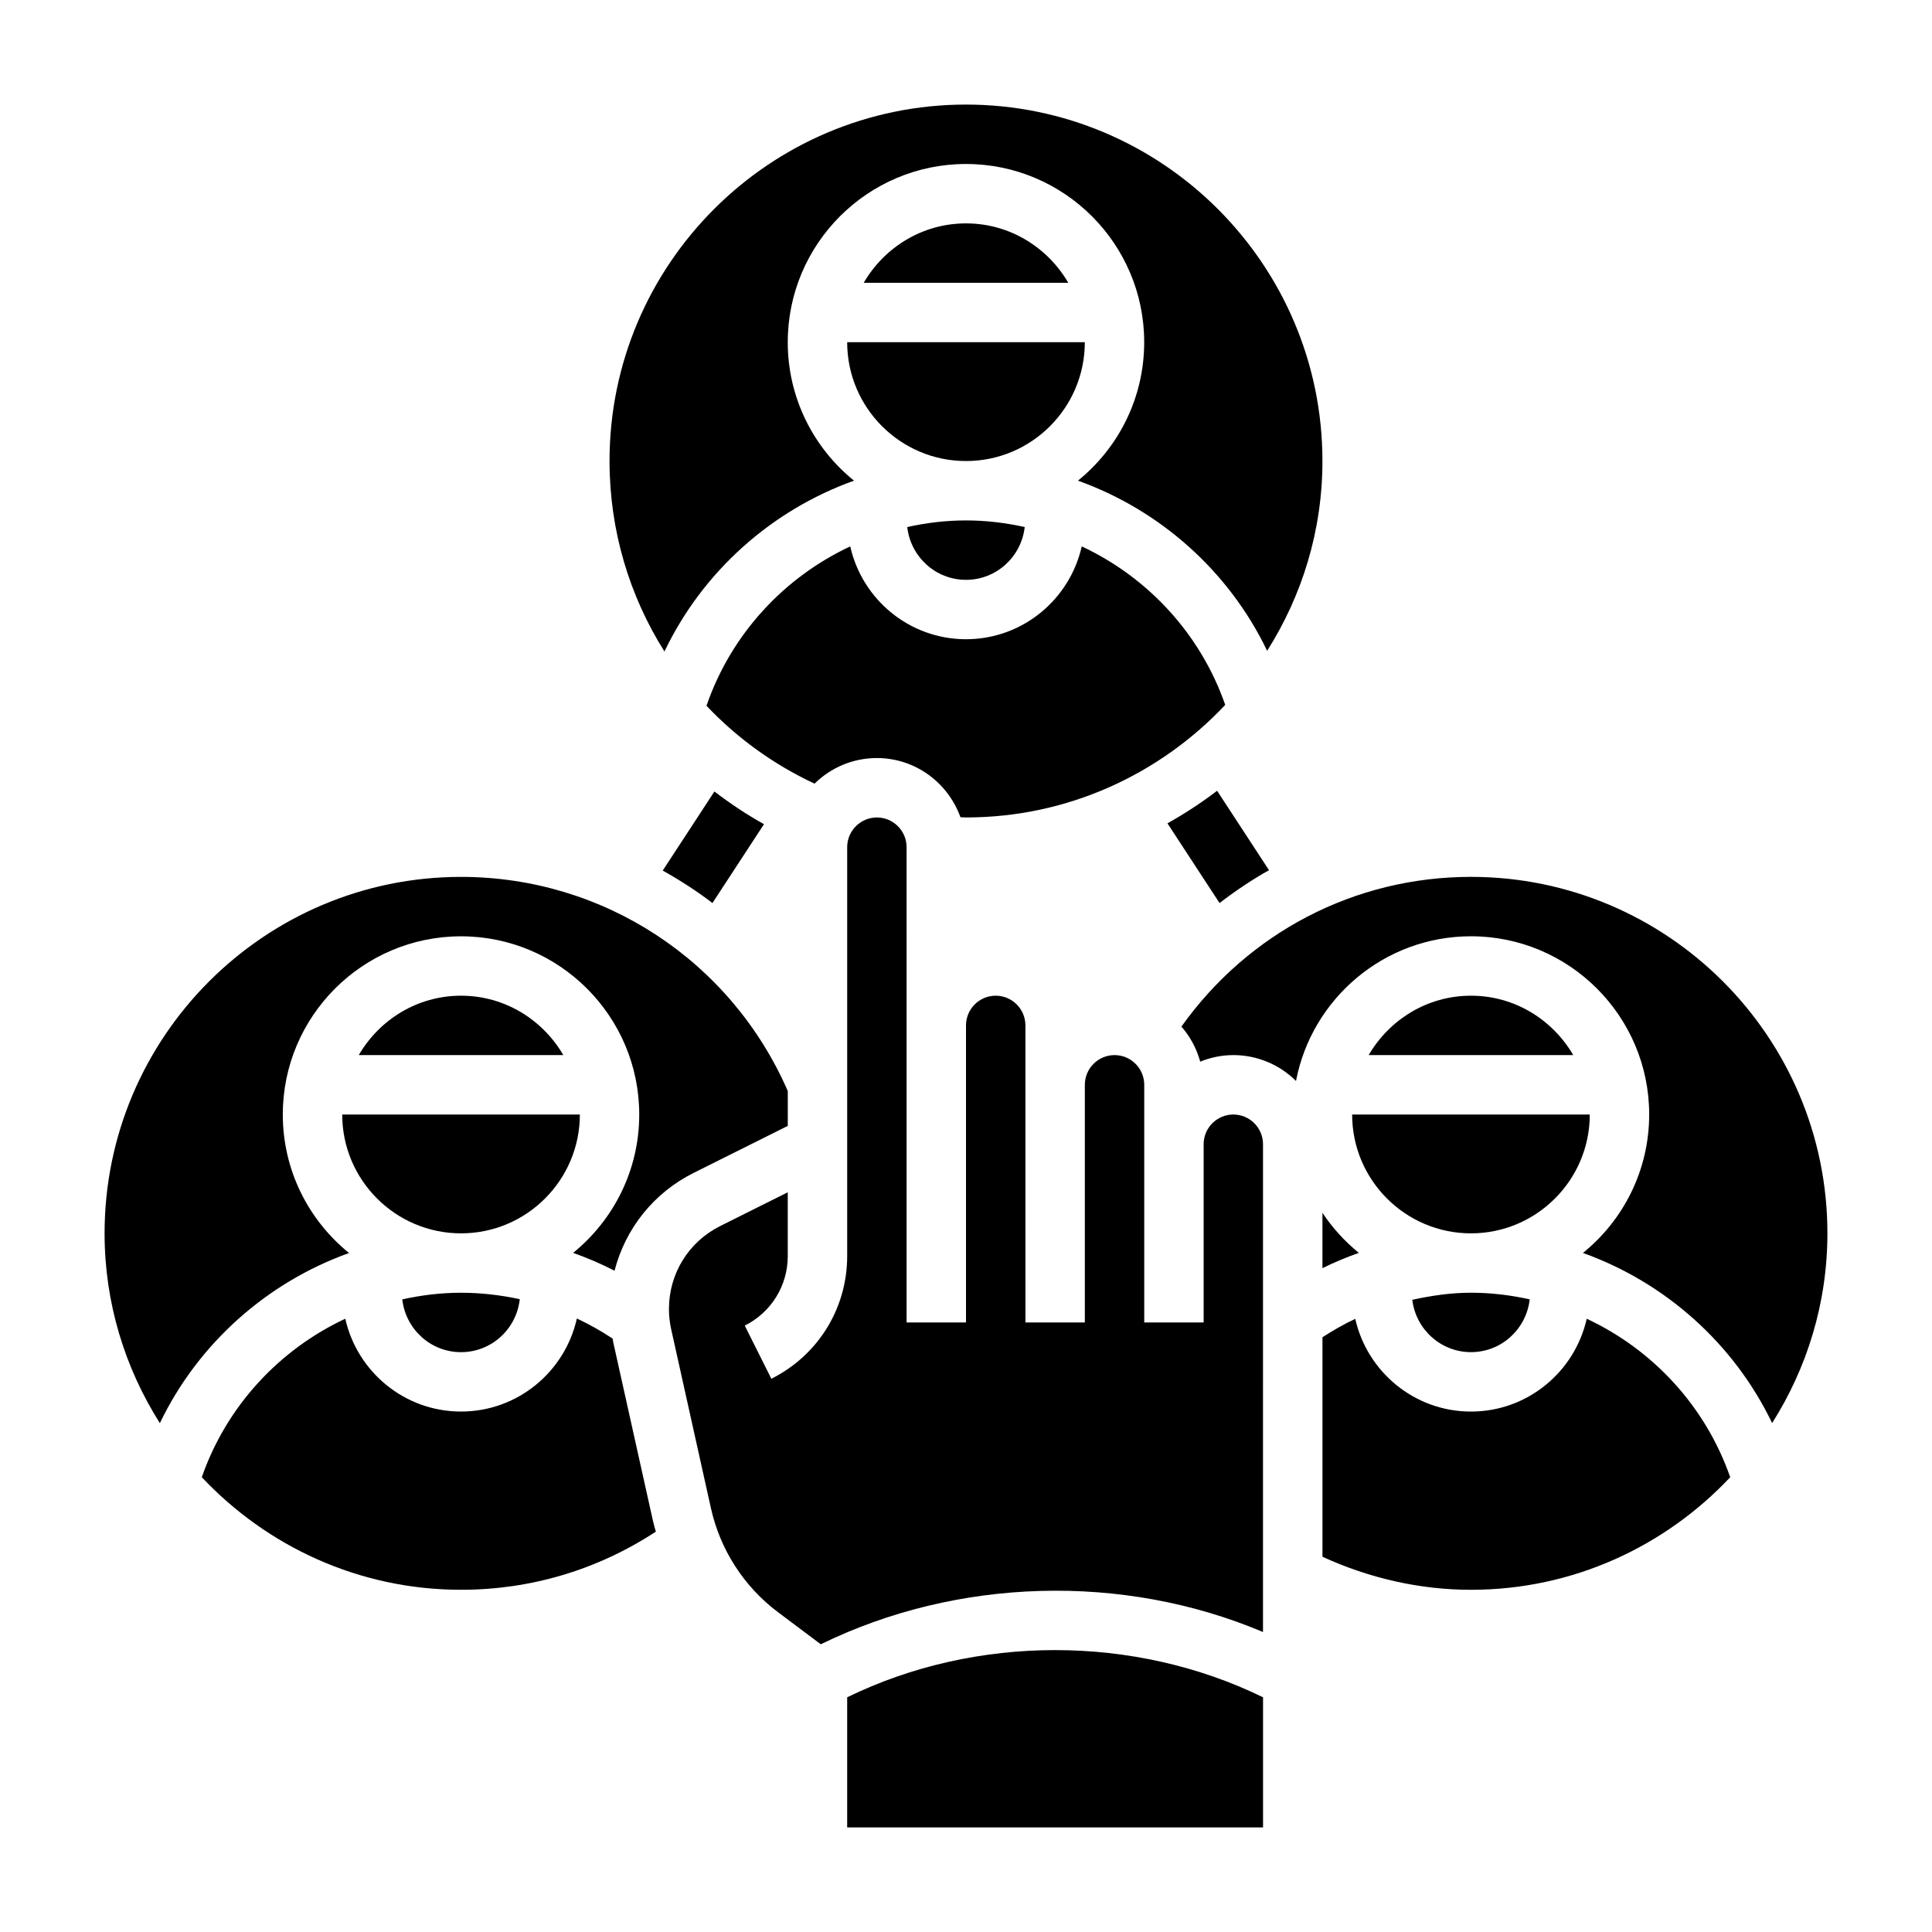
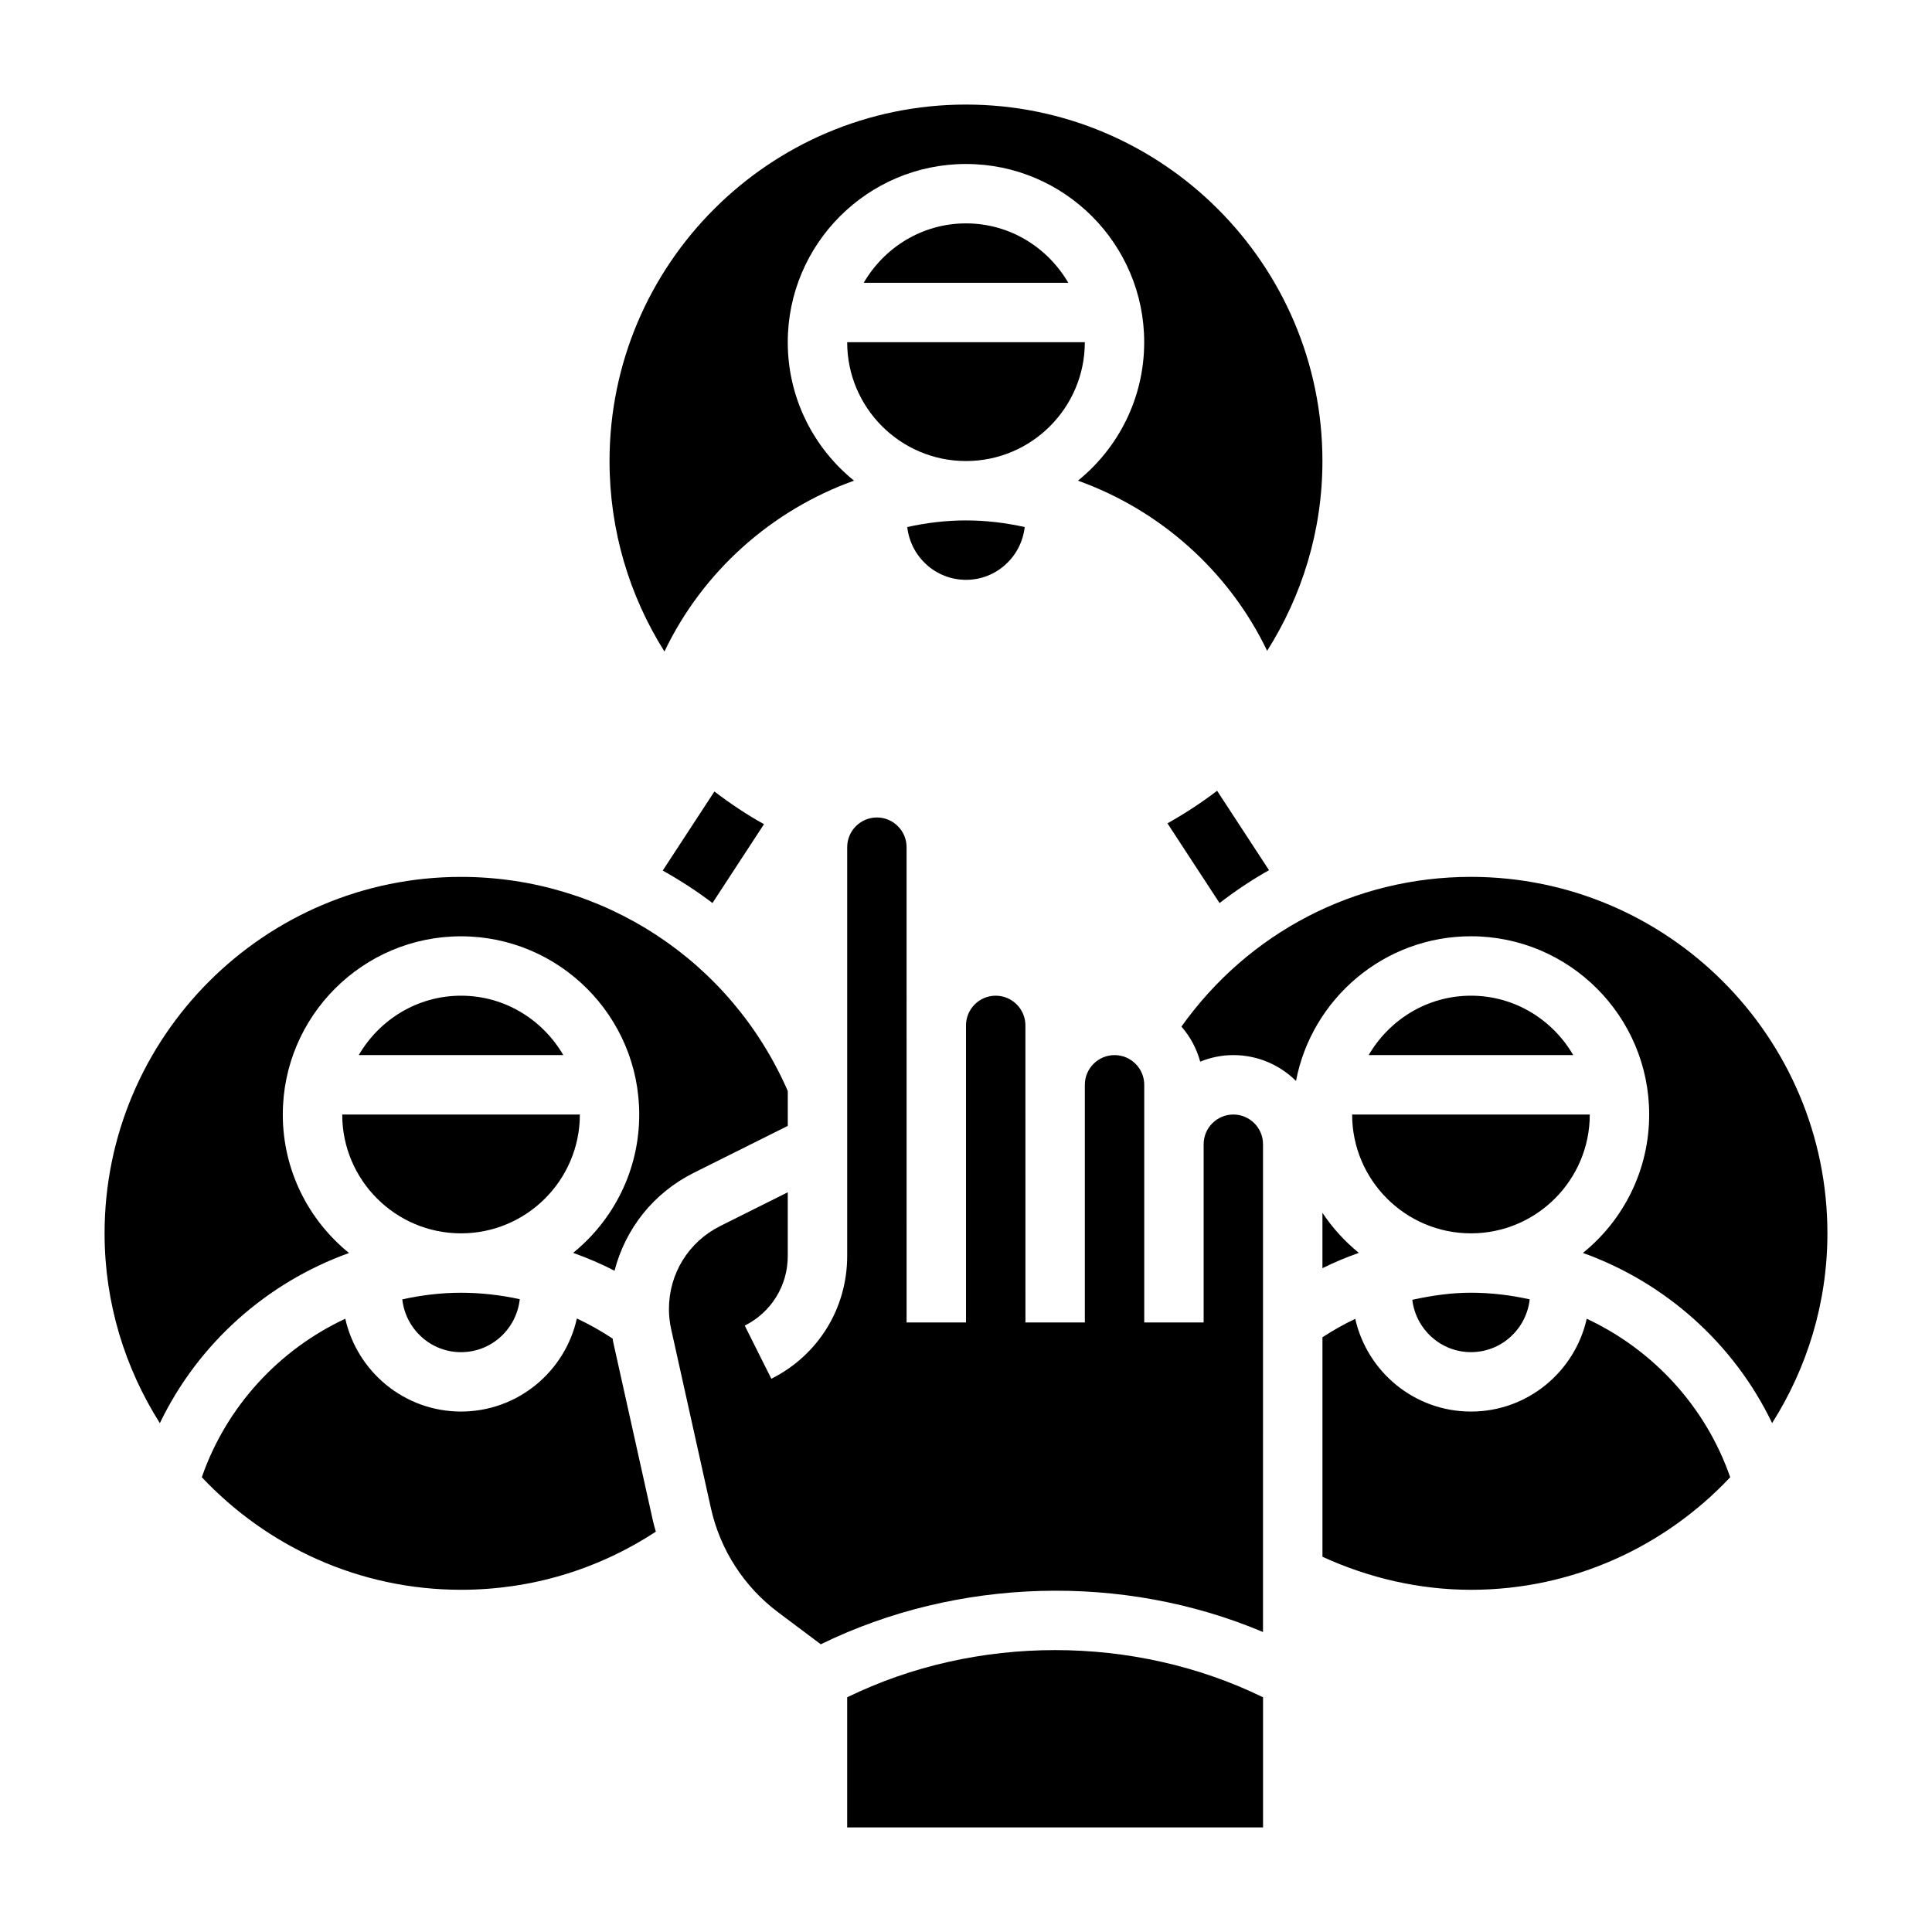
<svg xmlns="http://www.w3.org/2000/svg" fill="#000000" width="800px" height="800px" version="1.1" viewBox="144 144 512 512">
  <g>
    <path d="m250.61 488.35c0.883 7.848 7.481 13.988 15.566 13.988 8.102 0 14.703-6.164 15.57-14.035-5.07-1.105-10.273-1.711-15.57-1.711-5.316 0-10.52 0.637-15.566 1.758z" />
    <path d="m266.18 470.85c17.367 0 31.488-14.121 31.488-31.488h-62.977c0 17.363 14.121 31.488 31.488 31.488z" />
    <path d="m266.18 407.87c-11.602 0-21.648 6.375-27.109 15.742h54.215c-5.461-9.367-15.504-15.742-27.105-15.742z" />
-     <path d="m376.38 344.89c10.227 0 18.871 6.574 22.152 15.688 0.488 0.008 0.969 0.055 1.465 0.055 27.07 0 51.461-11.516 68.699-29.828-6.559-18.844-20.523-33.816-38.023-42.004-3.156 14.055-15.688 24.602-30.676 24.602s-27.52-10.547-30.676-24.602c-17.57 8.219-31.574 23.285-38.094 42.234 8.004 8.469 17.664 15.5 28.637 20.641 4.258-4.188 10.082-6.785 16.516-6.785z" />
    <path d="m533.82 376.38c-30.867 0-58.992 14.793-76.73 39.676 2.312 2.652 4.023 5.801 4.977 9.289 2.715-1.094 5.668-1.734 8.777-1.734 6.473 0 12.344 2.621 16.609 6.856 4.172-21.805 23.363-38.344 46.367-38.344 26.047 0 47.23 21.184 47.23 47.23 0 14.809-6.856 28.031-17.555 36.691 21.773 7.809 39.98 23.953 50.137 45.09 9.227-14.574 14.652-31.789 14.652-50.289 0-52.09-42.379-94.465-94.465-94.465z" />
    <path d="m384.43 283.67c0.883 7.852 7.481 13.992 15.566 13.992s14.68-6.141 15.562-13.988c-5.047-1.121-10.25-1.758-15.562-1.758-5.316 0-10.52 0.637-15.566 1.754z" />
    <path d="m370.32 271.38c-10.699-8.66-17.555-21.887-17.555-36.691 0-26.047 21.184-47.23 47.23-47.23s47.23 21.184 47.23 47.23c0 14.809-6.856 28.031-17.555 36.691 21.773 7.809 39.98 23.953 50.137 45.09 9.23-14.578 14.652-31.797 14.652-50.293 0-52.09-42.375-94.465-94.465-94.465-52.086 0-94.461 42.375-94.461 94.465 0 18.391 5.258 35.73 14.555 50.477 10.148-21.234 28.395-37.441 50.23-45.273z" />
    <path d="m400 266.18c17.367 0 31.488-14.121 31.488-31.488h-62.977c0 17.363 14.121 31.488 31.488 31.488z" />
    <path d="m400 203.2c-11.602 0-21.648 6.375-27.109 15.742h54.215c-5.457-9.367-15.504-15.742-27.105-15.742z" />
    <path d="m306.5 499.64c-0.062-0.293-0.086-0.598-0.148-0.898-3.047-2.023-6.211-3.801-9.477-5.328-3.137 14.09-15.684 24.66-30.695 24.66-14.988 0-27.52-10.547-30.676-24.602-17.5 8.188-31.465 23.16-38.023 42.004 17.238 18.312 41.625 29.832 68.699 29.832 18.555 0 36.266-5.344 51.625-15.406-0.25-0.93-0.543-1.844-0.746-2.777z" />
    <path d="m533.82 470.85c17.367 0 31.488-14.121 31.488-31.488h-62.977c0 17.363 14.121 31.488 31.488 31.488z" />
    <path d="m533.82 407.87c-11.602 0-21.648 6.375-27.109 15.742h54.215c-5.457-9.367-15.504-15.742-27.105-15.742z" />
    <path d="m518.27 488.46c0.941 7.793 7.516 13.871 15.555 13.871 8.086 0 14.68-6.141 15.562-13.988-5.047-1.121-10.25-1.758-15.562-1.758-5.309 0-10.473 0.766-15.555 1.875z" />
    <path d="m352.77 442.37v-9.234c-15.043-34.512-48.844-56.75-86.59-56.75-52.09 0-94.465 42.375-94.465 94.465 0 18.5 5.422 35.715 14.648 50.301 10.164-21.137 28.363-37.281 50.137-45.09-10.699-8.668-17.555-21.895-17.555-36.699 0-26.047 21.184-47.23 47.23-47.23s47.23 21.184 47.23 47.23c0 14.793-6.84 27.992-17.516 36.66 3.746 1.34 7.422 2.898 10.973 4.738 2.867-11.133 10.328-20.617 20.957-25.93z" />
-     <path d="m494.46 465.41v14.672c3.133-1.559 6.359-2.891 9.645-4.062-3.731-3.027-6.981-6.602-9.645-10.609z" />
+     <path d="m494.46 465.41v14.672c3.133-1.559 6.359-2.891 9.645-4.062-3.731-3.027-6.981-6.602-9.645-10.609" />
    <path d="m564.5 493.48c-3.156 14.051-15.688 24.598-30.676 24.598-14.98 0-27.496-10.531-30.668-24.57-3 1.402-5.879 3.055-8.691 4.871v58.176c12.285 5.641 25.746 8.758 39.359 8.758 27.07 0 51.461-11.516 68.699-29.828-6.559-18.848-20.523-33.82-38.023-42.004z" />
    <path d="m368.51 593.8v34.488h110.21v-34.488c-34.148-16.676-76.066-16.676-110.21 0z" />
    <path d="m470.85 439.36c-4.336 0-7.871 3.527-7.871 7.871v47.23h-15.742v-62.977c0-4.344-3.535-7.871-7.871-7.871-4.336 0-7.871 3.527-7.871 7.871v62.977h-15.742l-0.008-78.719c0-4.344-3.535-7.871-7.871-7.871-4.336 0-7.871 3.527-7.871 7.871v78.719h-15.742l-0.004-125.95c0-4.344-3.535-7.871-7.871-7.871-4.336 0-7.871 3.527-7.871 7.871v108.35c0 13.855-7.699 26.316-20.098 32.52l-7.047-14.082c7.031-3.523 11.398-10.582 11.398-18.441v-16.895l-17.902 8.949c-8.383 4.191-13.586 12.613-13.586 21.992 0 1.801 0.195 3.582 0.582 5.32l10.547 47.484c2.449 10.988 8.754 20.773 17.766 27.535l11.344 8.508c36.156-17.68 80.074-18.941 117.19-3.25l0.004-129.27c0.008-4.344-3.527-7.871-7.863-7.871z" />
    <path d="m480.3 374.61-13.754-21.043c-4.188 3.195-8.598 6.062-13.16 8.629l13.809 21.121c4.18-3.219 8.531-6.141 13.105-8.707z" />
    <path d="m332.81 383.31 13.656-20.891c-4.613-2.566-8.98-5.481-13.137-8.668l-13.699 20.957c4.582 2.574 8.996 5.414 13.18 8.602z" />
  </g>
</svg>